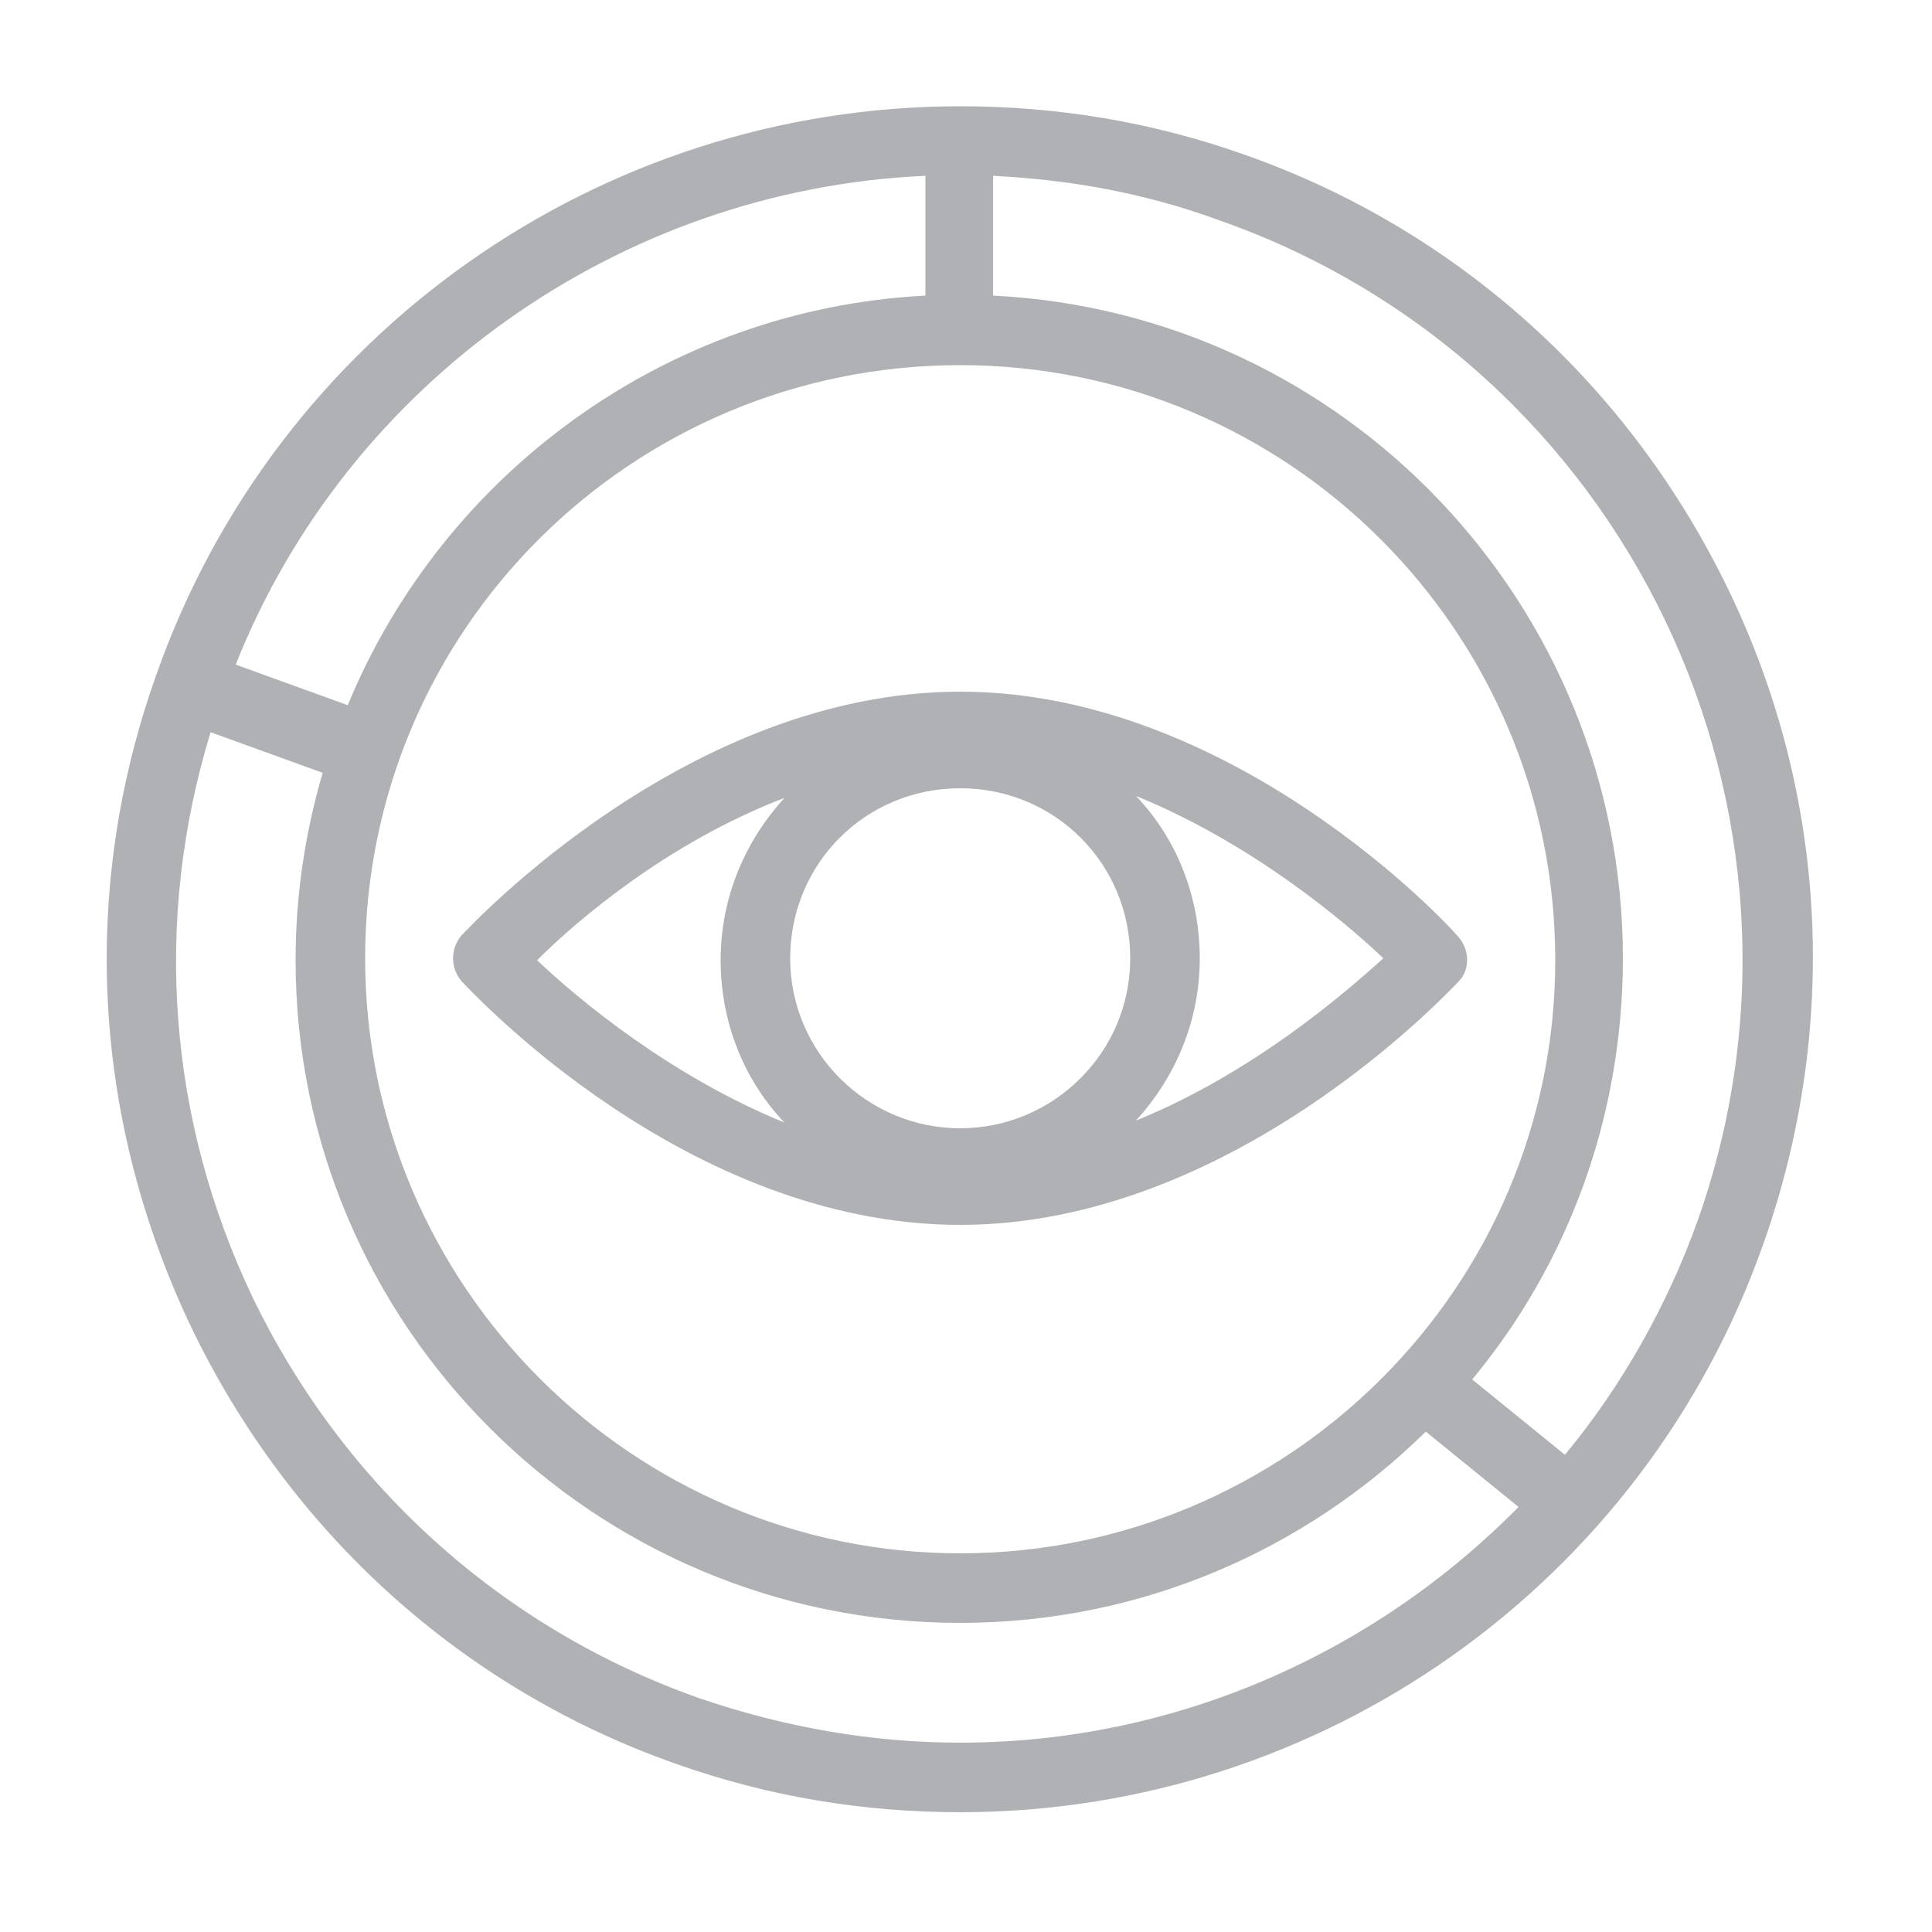
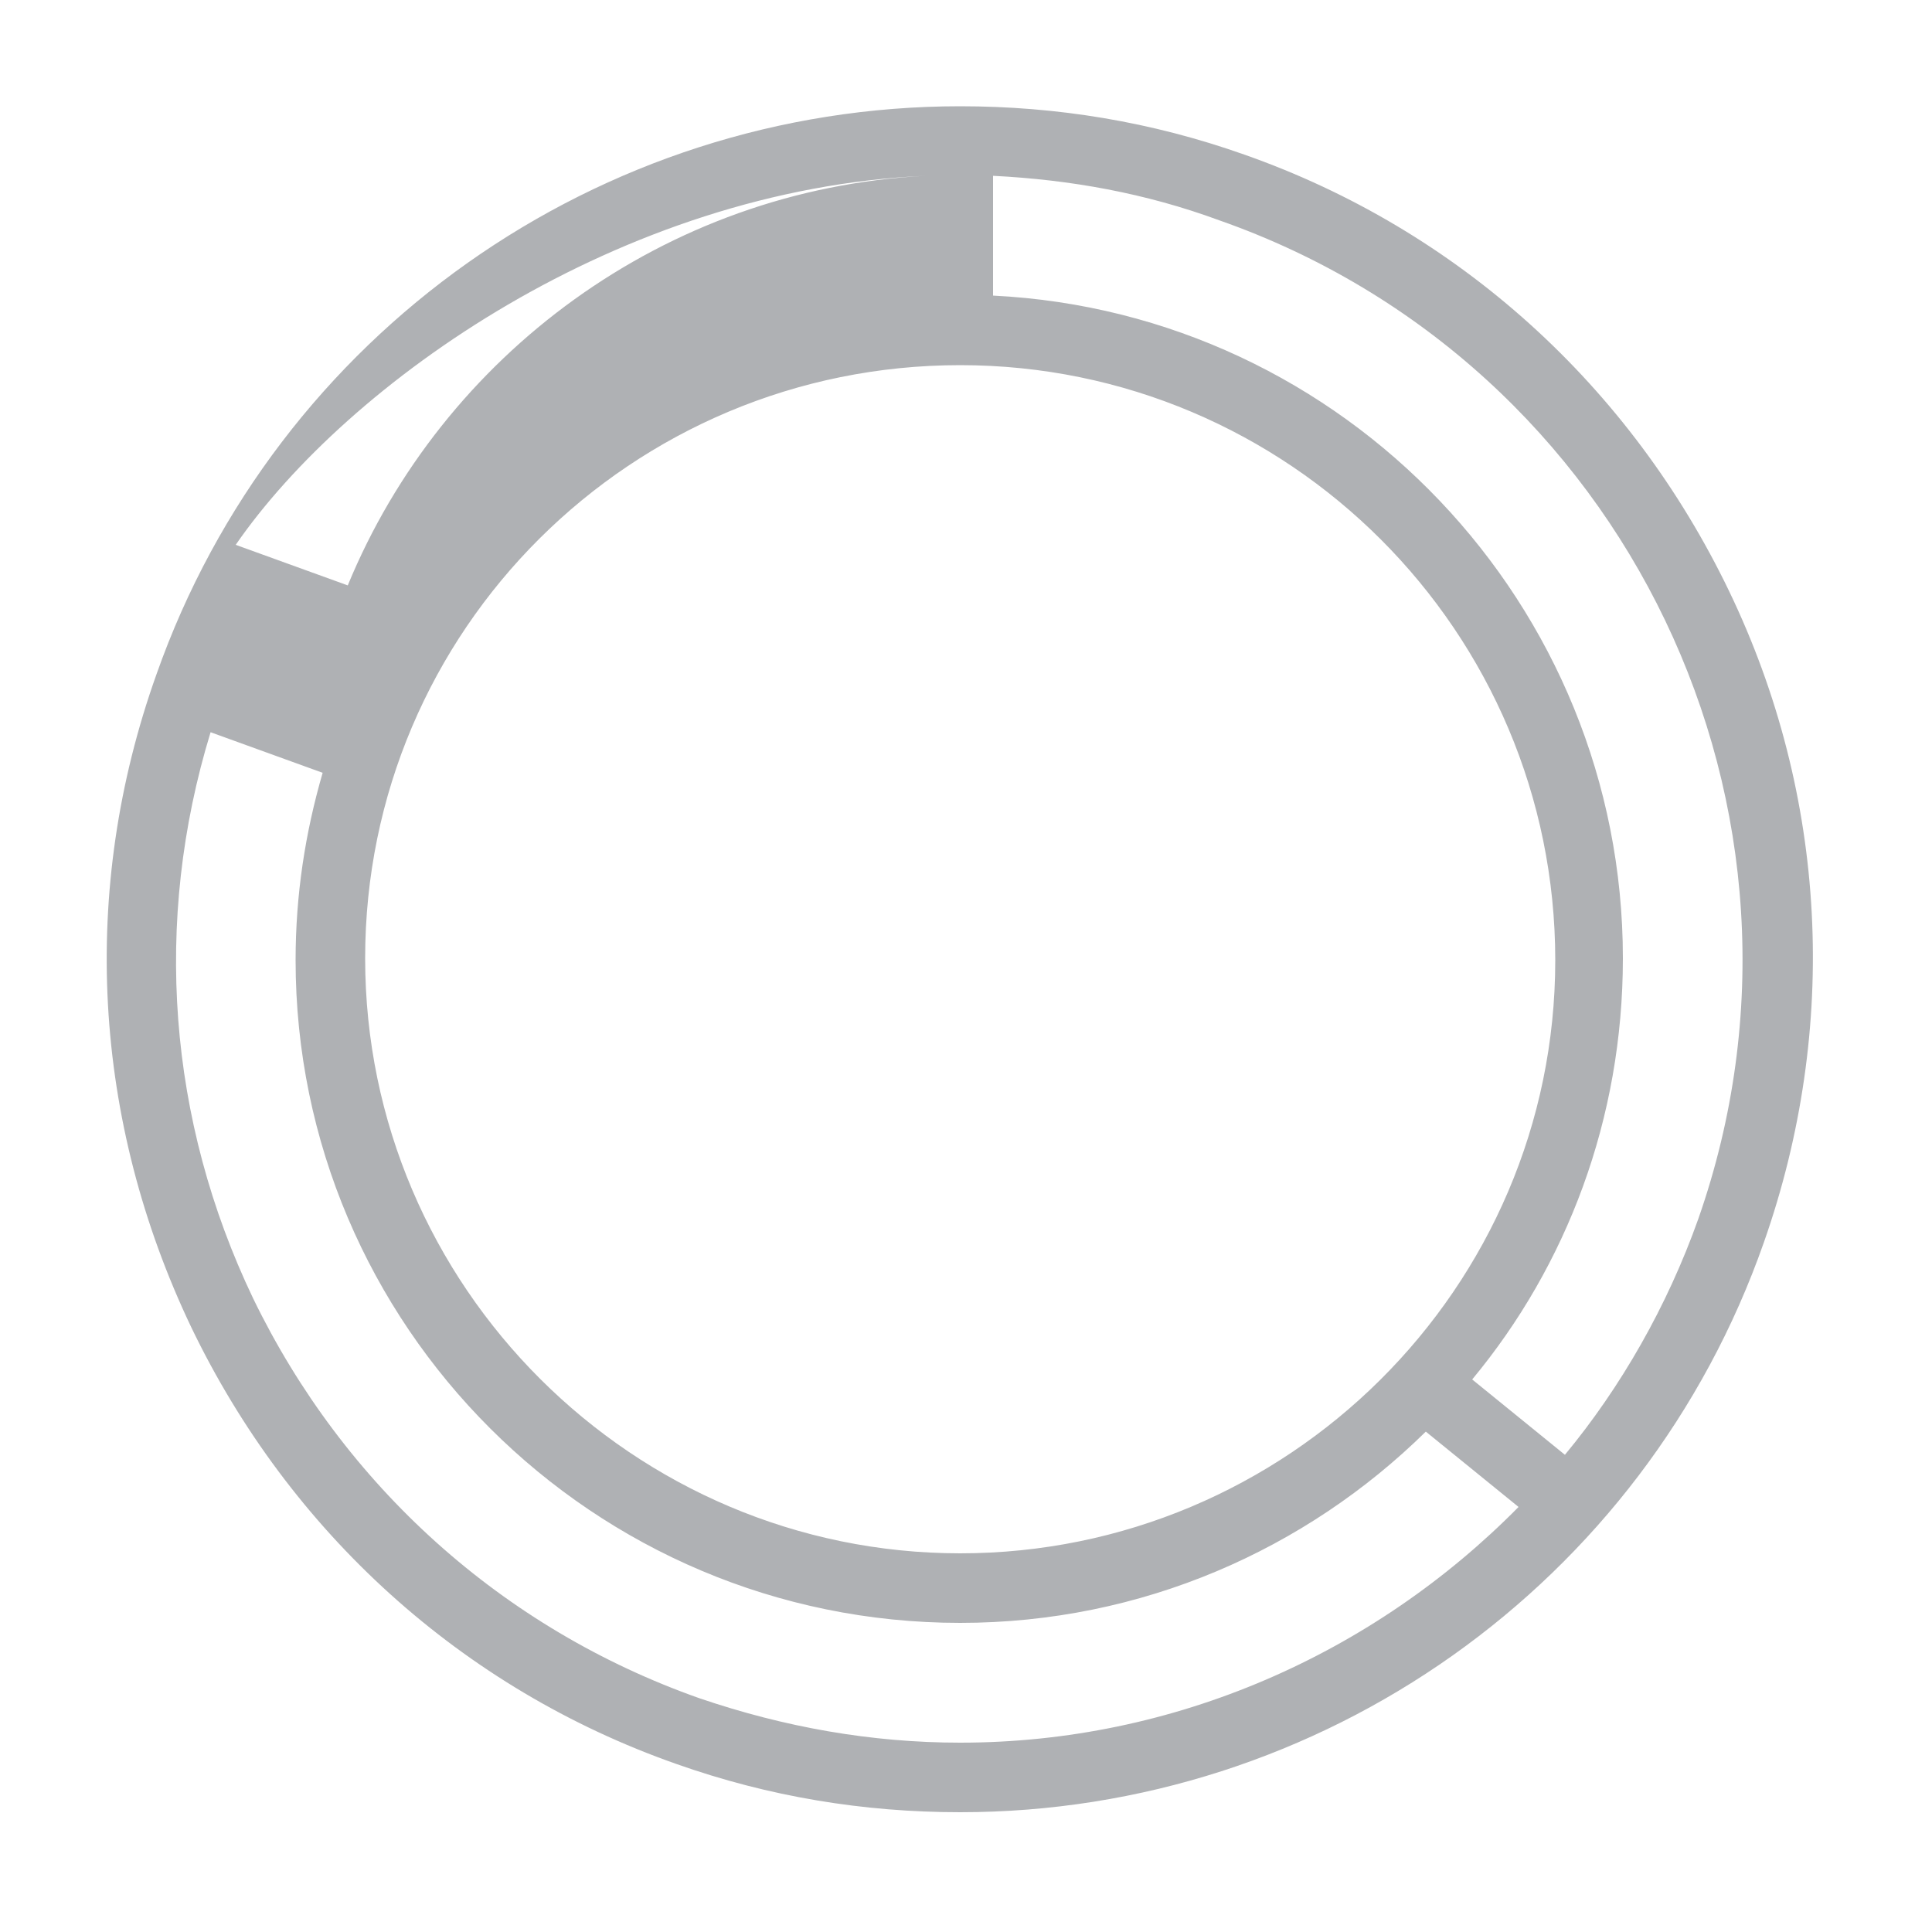
<svg xmlns="http://www.w3.org/2000/svg" version="1.1" id="Layer_1" x="0px" y="0px" width="125px" height="125px" viewBox="0 0 100 100" style="enable-background:new 0 0 100 100;" xml:space="preserve">
  <style type="text/css">
	.st0{fill:#AFB1B4;}
</style>
  <g>
    <g>
      <g>
-         <path class="st0" d="M75.4,48.4C75,47.9,63.8,35.8,49.7,35.8c-14.1,0-25.3,12.1-25.8,12.6c-0.6,0.7-0.6,1.7,0,2.4     c0.5,0.5,11.6,12.6,25.8,12.6c14.1,0,25.3-12.1,25.8-12.6C76.1,50.2,76.1,49.1,75.4,48.4L75.4,48.4z M49.7,58.4     c-4.8,0-8.8-3.9-8.8-8.8s3.9-8.8,8.8-8.8s8.8,3.9,8.8,8.8S54.5,58.4,49.7,58.4L49.7,58.4z M40.6,41.3c-2,2.2-3.3,5.1-3.3,8.4     c0,3.2,1.2,6.2,3.3,8.4c-5.9-2.4-10.7-6.4-12.8-8.4C29.9,47.6,34.6,43.6,40.6,41.3L40.6,41.3z M58.8,58c2-2.2,3.3-5.1,3.3-8.4     c0-3.2-1.2-6.2-3.3-8.4c5.9,2.4,10.7,6.4,12.8,8.4C69.4,51.6,64.7,55.6,58.8,58L58.8,58z M58.8,58" />
-         <path class="st0" d="M89.5,30.6C84.4,20,75.5,11.9,64.4,8c-4.8-1.7-9.7-2.5-14.7-2.5C31,5.5,14.3,17.3,8.1,34.9     C4.1,46.1,4.8,58,9.9,68.7c5.1,10.6,14,18.7,25.1,22.6c4.8,1.7,9.7,2.5,14.7,2.5c18.7,0,35.4-11.8,41.6-29.5     C95.2,53.2,94.6,41.2,89.5,30.6L89.5,30.6z M49.7,18.9c17,0,30.8,13.8,30.8,30.8S66.6,80.4,49.7,80.4S18.9,66.6,18.9,49.6     S32.7,18.9,49.7,18.9L49.7,18.9z M47.9,9.1v6.2c-13.5,0.7-25,9.3-29.9,21.2l-5.8-2.1C18,19.8,32.1,9.8,47.9,9.1L47.9,9.1z      M49.7,90.2c-4.6,0-9.1-0.8-13.5-2.3c-10.2-3.6-18.4-11-23.1-20.7c-4.4-9.2-5.2-19.5-2.2-29.3l5.8,2.1c-0.9,3.1-1.4,6.3-1.4,9.7     C15.3,68.6,30.7,84,49.7,84c9.4,0,17.9-3.8,24.1-9.9l4.8,3.9C71.1,85.6,60.8,90.2,49.7,90.2L49.7,90.2z M87.9,63.1     c-1.6,4.5-4,8.7-6.9,12.2l-4.8-3.9c4.9-5.9,7.8-13.5,7.8-21.8c0-18.3-14.4-33.4-32.6-34.3V9.1c4,0.2,7.9,0.9,11.7,2.3     C84.2,18.8,95.3,42,87.9,63.1L87.9,63.1z M87.9,63.1" />
+         <path class="st0" d="M89.5,30.6C84.4,20,75.5,11.9,64.4,8c-4.8-1.7-9.7-2.5-14.7-2.5C31,5.5,14.3,17.3,8.1,34.9     C4.1,46.1,4.8,58,9.9,68.7c5.1,10.6,14,18.7,25.1,22.6c4.8,1.7,9.7,2.5,14.7,2.5c18.7,0,35.4-11.8,41.6-29.5     C95.2,53.2,94.6,41.2,89.5,30.6L89.5,30.6z M49.7,18.9c17,0,30.8,13.8,30.8,30.8S66.6,80.4,49.7,80.4S18.9,66.6,18.9,49.6     S32.7,18.9,49.7,18.9L49.7,18.9z M47.9,9.1c-13.5,0.7-25,9.3-29.9,21.2l-5.8-2.1C18,19.8,32.1,9.8,47.9,9.1L47.9,9.1z      M49.7,90.2c-4.6,0-9.1-0.8-13.5-2.3c-10.2-3.6-18.4-11-23.1-20.7c-4.4-9.2-5.2-19.5-2.2-29.3l5.8,2.1c-0.9,3.1-1.4,6.3-1.4,9.7     C15.3,68.6,30.7,84,49.7,84c9.4,0,17.9-3.8,24.1-9.9l4.8,3.9C71.1,85.6,60.8,90.2,49.7,90.2L49.7,90.2z M87.9,63.1     c-1.6,4.5-4,8.7-6.9,12.2l-4.8-3.9c4.9-5.9,7.8-13.5,7.8-21.8c0-18.3-14.4-33.4-32.6-34.3V9.1c4,0.2,7.9,0.9,11.7,2.3     C84.2,18.8,95.3,42,87.9,63.1L87.9,63.1z M87.9,63.1" />
      </g>
    </g>
  </g>
</svg>